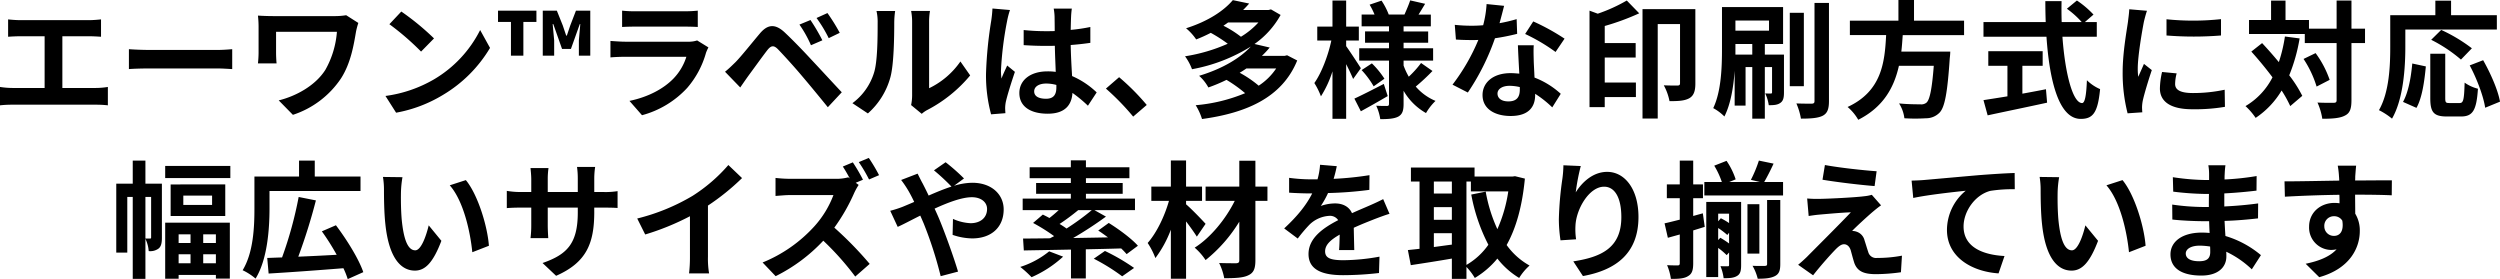
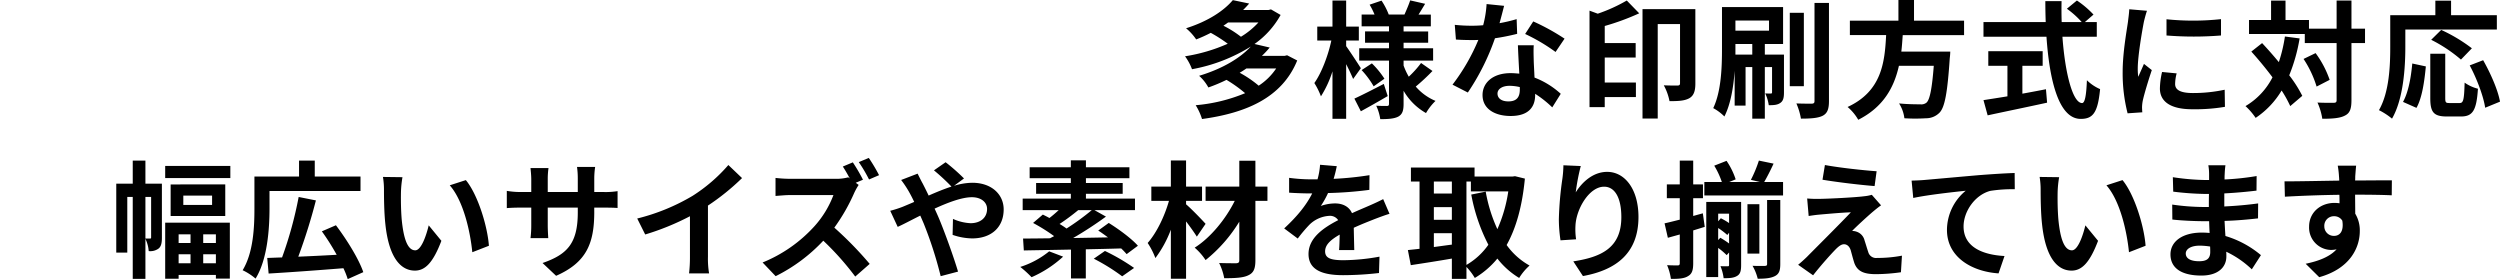
<svg xmlns="http://www.w3.org/2000/svg" width="828.378" height="92.48" viewBox="0 0 828.378 92.48">
  <g transform="translate(15890.81 -11682.258)">
-     <path d="M-199.122-29.316v5.754c1.05-.084,2.856-.168,3.99-.168h8.106V-6.594h-10.668a27.2,27.2,0,0,1-4.116-.336V-.84a35.1,35.1,0,0,1,4.116-.21h27.678a33.7,33.7,0,0,1,3.948.21V-6.93a25.665,25.665,0,0,1-3.948.336h-11.13V-23.73h8.862c1.218,0,2.688.084,3.948.168v-5.754c-1.218.126-2.688.252-3.948.252h-22.848C-196.308-29.064-198.03-29.19-199.122-29.316Zm40.026,9.87v6.594c1.554-.126,4.368-.21,6.762-.21h22.554c1.764,0,3.906.168,4.914.21v-6.594c-1.092.084-2.94.252-4.914.252h-22.554C-154.518-19.194-157.584-19.32-159.1-19.446Zm76.02-8.694L-87.108-30.7a23.075,23.075,0,0,1-3.99.294h-20.076c-1.974,0-3.822-.084-5.166-.168a32.482,32.482,0,0,1,.21,3.528v8.862a34.318,34.318,0,0,1-.21,3.444h6.174c-.126-1.3-.168-2.814-.168-3.444V-25.2h20.16A30.166,30.166,0,0,1-94-12.6c-3.318,5.25-9.786,8.736-15.456,10.122l4.7,4.788A30.592,30.592,0,0,0-88.83-9.744c3.276-5.082,4.242-11.172,5-15.582A25.557,25.557,0,0,1-83.076-28.14Zm14.238-3.78-3.948,4.2a87.328,87.328,0,0,1,10.5,9.072L-58-23.016A84.827,84.827,0,0,0-68.838-31.92Zm-5.25,27.972L-70.56,1.6A45.485,45.485,0,0,0-54.978-4.326a44.661,44.661,0,0,0,15.54-15.54l-3.276-5.922A39.547,39.547,0,0,1-58-9.45,43.289,43.289,0,0,1-74.088-3.948ZM-32.508-17.3h4.116V-28.476h4.326v-3.738H-36.792v3.738h4.284Zm10.542,0h3.78v-5.082l-.5-5.376h.21l2.9,8.232h2.94l2.94-8.232h.168L-10-22.386V-17.3h3.78v-14.91h-4.746l-1.89,4.914-1.134,3.36h-.21L-15.33-27.3-17.3-32.214h-4.662ZM4.326-32.214V-26.8c1.218-.084,3.024-.126,4.368-.126H24.78c1.512,0,3.486.042,4.62.126v-5.418a39.6,39.6,0,0,1-4.536.21H8.694A35.4,35.4,0,0,1,4.326-32.214Zm28.6,12.18-3.738-2.31a8.86,8.86,0,0,1-3.066.42H5.334c-1.3,0-3.108-.126-4.872-.252v5.46c1.764-.168,3.864-.21,4.872-.21H25.62A18.221,18.221,0,0,1,21.294-9.66C18.1-6.384,13.062-3.612,6.762-2.31L10.92,2.436A31.45,31.45,0,0,0,25.914-6.636,30.184,30.184,0,0,0,32.13-18.27,15.562,15.562,0,0,1,32.928-20.034Zm33.81-9.072-3.654,1.512a38.089,38.089,0,0,1,3.822,6.846l3.78-1.638A62.621,62.621,0,0,0,66.738-29.106Zm5.628-2.31-3.612,1.638A43.942,43.942,0,0,1,72.786-23.1l3.654-1.764A61.131,61.131,0,0,0,72.366-31.416ZM38.43-11.97l5.04,5.208c.756-1.092,1.764-2.562,2.73-3.906,1.68-2.268,4.662-6.426,6.3-8.526,1.218-1.512,2.1-1.6,3.444-.252,1.512,1.554,5.25,5.628,7.686,8.526,2.478,2.9,6.048,7.224,8.862,10.71l4.62-4.956C73.878-8.61,69.594-13.272,66.78-16.254c-2.52-2.73-5.754-6.09-8.568-8.736-3.276-3.066-5.754-2.6-8.232.336-2.9,3.444-6.174,7.56-8.064,9.492C40.614-13.9,39.69-12.978,38.43-11.97ZM100.086-.924l3.528,2.9A8.973,8.973,0,0,1,105.42.714a46.244,46.244,0,0,0,14.238-11.466l-3.234-4.62A26.6,26.6,0,0,1,106.05-6.51V-28.476a21.327,21.327,0,0,1,.294-3.654h-6.258a18.62,18.62,0,0,1,.336,3.612V-4.032A15.982,15.982,0,0,1,100.086-.924ZM80.64-1.554l5.124,3.4A24.626,24.626,0,0,0,93.24-10.206c1.134-4.242,1.26-13.1,1.26-18.06a27.664,27.664,0,0,1,.294-3.822H88.62A15.939,15.939,0,0,1,89-28.224c0,5.082-.042,13.02-1.218,16.632A19.813,19.813,0,0,1,80.64-1.554ZM140.868-5.46c0-1.6,1.6-2.6,3.99-2.6a12.967,12.967,0,0,1,3.36.462v.756c0,2.478-.882,3.822-3.444,3.822C142.548-3.024,140.868-3.738,140.868-5.46Zm12.474-27.426h-6.006a17.835,17.835,0,0,1,.294,2.772c0,.882.042,2.6.042,4.662-.966.042-1.974.042-2.94.042a69.982,69.982,0,0,1-7.35-.378v5c2.478.168,4.872.252,7.35.252.966,0,1.974,0,2.982-.042.042,2.982.21,6.048.294,8.652a18.685,18.685,0,0,0-2.73-.168c-5.712,0-9.324,2.94-9.324,7.182,0,4.41,3.612,6.846,9.408,6.846,5.67,0,7.938-2.856,8.19-6.888a44.054,44.054,0,0,1,5.124,4.242l2.9-4.41a27.488,27.488,0,0,0-8.148-5.418c-.168-2.856-.378-6.216-.462-10.29,2.31-.168,4.494-.42,6.51-.714V-26.8a57.545,57.545,0,0,1-6.51.966c.042-1.848.084-3.4.126-4.326A26.3,26.3,0,0,1,153.342-32.886Zm-20.5.462-5.8-.5a40.064,40.064,0,0,1-.42,4.116A133.011,133.011,0,0,0,124.908-11.3a49.331,49.331,0,0,0,1.68,13.44l4.746-.378c-.042-.588-.084-1.3-.084-1.722a11.721,11.721,0,0,1,.21-1.974c.5-2.268,1.848-6.552,3.024-10l-2.562-2.1c-.63,1.428-1.344,2.856-1.89,4.326a19.851,19.851,0,0,1-.168-2.73,112.115,112.115,0,0,1,2.016-16.254A27.272,27.272,0,0,1,132.846-32.424ZM173.67,2.9l4.494-3.864a75.578,75.578,0,0,0-9.156-9.2l-4.368,3.78A82.3,82.3,0,0,1,173.67,2.9Z" transform="translate(-15689 11718)" />
    <path d="M-367.626-9.7V-23.478h1.89v13.356c0,.336-.084.42-.294.42Zm5.46-18.186h-5.46v-7.644h-4.2v7.644h-5.46V-5.04h3.654V-23.478h1.806V3.654h4.2V-9.618a11.336,11.336,0,0,1,1.092,4.074,4.594,4.594,0,0,0,3.318-.882c.882-.756,1.05-2.016,1.05-3.57Zm9.492,16.8v2.856h-3.948v-2.856Zm8.4,2.856h-4.2v-2.856h4.2Zm-4.2,6.72V-4.494h4.2v2.982Zm-8.148,0V-4.494h3.948v2.982Zm-4.452,5.124h4.452V2.352h12.348V3.57h4.62V-14.952h-21.42Zm15.54-24.444h-9.534V-23.94h9.534Zm-13.734-6.8v10.458h18.1V-27.636Zm-1.806-6.132v4.032h21.588v-4.032Zm34.566,8.316h30.156V-30.24h-15.162v-5.292h-5.208v5.292h-14.784v10.584c0,5.922-.294,14.532-3.906,20.454a19.19,19.19,0,0,1,4.284,2.772c3.948-6.342,4.62-16.59,4.62-23.226Zm31.08,26.88c-1.512-4.41-5.46-10.752-9.072-15.54l-4.662,2.016a78.953,78.953,0,0,1,4.914,7.77c-4.326.252-8.736.462-12.726.63a188.625,188.625,0,0,0,5.838-18.648l-5.712-1.134a128.572,128.572,0,0,1-5.5,20.034c-1.806.042-3.444.126-4.914.168l.462,5.166c6.51-.378,15.918-1.05,24.78-1.764a25.582,25.582,0,0,1,1.428,3.612ZM-282.45-30.03l-6.468-.084a25.528,25.528,0,0,1,.336,4.284c0,2.562.042,7.476.462,11.34C-286.944-3.234-282.954.924-278.334.924c3.36,0,6.006-2.562,8.778-9.87l-4.2-5.124c-.8,3.36-2.478,8.274-4.452,8.274-2.646,0-3.906-4.158-4.494-10.206-.252-3.024-.294-6.174-.252-8.9A33.979,33.979,0,0,1-282.45-30.03Zm21,.966-5.334,1.722c4.578,5.208,6.8,15.414,7.476,22.176l5.5-2.142C-254.268-13.734-257.46-24.234-261.45-29.064Zm42.546,10.5V-19.95h3.108c2.226,0,3.7.042,4.62.126V-25.41a24.888,24.888,0,0,1-4.62.294H-218.9v-4.41a26.462,26.462,0,0,1,.294-3.906h-6.006a27.715,27.715,0,0,1,.252,3.906v4.41h-9.954v-4.158a25.67,25.67,0,0,1,.252-3.78h-5.964c.126,1.26.252,2.562.252,3.78v4.158h-3.57a27.281,27.281,0,0,1-4.536-.378v5.712c.924-.084,2.436-.168,4.536-.168h3.57v5.712a33.965,33.965,0,0,1-.252,4.41h5.88c-.042-.84-.168-2.562-.168-4.41V-19.95h9.954v1.6c0,10.332-3.57,13.944-11.676,16.758l4.494,4.242C-221.424-1.806-218.9-8.148-218.9-18.564Zm14.238,2.226,2.646,5.292a84.158,84.158,0,0,0,14.826-6.048v13.44a47.036,47.036,0,0,1-.294,5.5h6.636a28.874,28.874,0,0,1-.378-5.5V-20.622a77.038,77.038,0,0,0,11.3-9.114l-4.536-4.326a53.845,53.845,0,0,1-11.844,10.206A67.536,67.536,0,0,1-204.666-16.338Zm71.442-18.606-3.318,1.386c.756,1.134,1.6,2.6,2.31,3.948l-.5-.378a15.34,15.34,0,0,1-4.326.5h-14.826a46.923,46.923,0,0,1-4.956-.294v5.964c.882-.042,3.192-.294,4.956-.294h14.238a32.543,32.543,0,0,1-6.258,10.29,47.082,47.082,0,0,1-17.22,12.054l4.326,4.536A55.179,55.179,0,0,0-143.01-8.988,92.856,92.856,0,0,1-132.426,2.9l4.788-4.2a118.072,118.072,0,0,0-11.718-12.012,61.525,61.525,0,0,0,6.594-11.508,20.666,20.666,0,0,1,1.47-2.646l-.966-.714,2.394-1.008A56.281,56.281,0,0,0-133.224-34.944Zm5.292-1.47-3.318,1.386a49.306,49.306,0,0,1,3.4,5.754l3.318-1.428A56.588,56.588,0,0,0-127.932-36.414Zm7.1,17.514,2.478,5.334c1.806-.8,4.452-2.226,7.476-3.738.378.84.756,1.722,1.134,2.6a130.165,130.165,0,0,1,5.628,17.472l5.754-1.512c-1.386-4.7-4.62-13.692-6.594-18.27-.378-.84-.756-1.722-1.176-2.6,4.494-2.058,9.072-3.78,12.348-3.78,3.15,0,5.04,1.722,5.04,3.864,0,3.024-2.31,4.746-5.46,4.746a15.866,15.866,0,0,1-5.838-1.428l-.126,5.292A20.667,20.667,0,0,0-93.7-9.744c6.426,0,10.458-3.738,10.458-9.618,0-4.872-3.906-8.82-10.416-8.82a21.431,21.431,0,0,0-6.048,1.008l3.318-2.436a64.936,64.936,0,0,0-6.09-5.376l-3.864,2.688a68.685,68.685,0,0,1,5.8,5.376c-2.436.8-5,1.848-7.56,2.982-.672-1.428-1.344-2.772-1.974-3.99-.462-.8-1.3-2.52-1.68-3.276l-5.46,2.1a35.5,35.5,0,0,1,2.478,3.7c.63,1.092,1.26,2.31,1.848,3.57-1.26.546-2.562,1.092-3.78,1.6A34.981,34.981,0,0,1-120.834-18.9ZM-68.166-5.46A29.168,29.168,0,0,1-77.742-.294,36.347,36.347,0,0,1-74,3.108,37.7,37.7,0,0,0-63.546-3.7Zm14.112-13.65a81.652,81.652,0,0,1-8.358,6.09,27.591,27.591,0,0,0-2.31-1.512,72.587,72.587,0,0,0,6.174-4.578Zm15.288,11.8c-2.058-2.352-6.342-5.5-9.66-7.56l-3.486,2.52c1.05.672,2.142,1.47,3.234,2.268l-11.55.21a121.391,121.391,0,0,0,10.878-7.1l-3.822-2.142h13.44v-3.822H-55.986v-1.6h12.18V-28.1h-12.18v-1.6H-41.58v-3.612H-55.986v-2.31h-5v2.31h-13.65v3.612h13.65v1.6H-72.492v3.57h11.508v1.6h-15.96v3.822h11.928c-1.008.924-2.058,1.848-3.066,2.6-.756-.42-1.512-.8-2.184-1.134L-73.5-14.868A60.408,60.408,0,0,1-66.528-10.5c-.462.252-.924.462-1.344.714-3.318.042-6.384.084-8.946.084l.252,3.948c4.242-.084,9.7-.168,15.624-.294V3.528h4.914v-9.66c3.864-.084,7.854-.168,11.718-.294A23.821,23.821,0,0,1-42.5-4.536ZM-53.382-3.024a65.718,65.718,0,0,1,9.408,5.838L-40.026.042a67.278,67.278,0,0,0-9.66-5.628Zm37.044-11.55c-.924-1.05-4.788-5.082-6.468-6.468v-1.134h5.292v-4.746h-5.292v-8.652h-5.04v8.652h-6.468v4.746h5.838c-1.428,5.04-4.074,10.584-7.056,13.944a24.411,24.411,0,0,1,2.562,5,37.235,37.235,0,0,0,5.124-9.408V3.612h5.04V-15.372c1.386,1.806,2.73,3.7,3.57,5.04Zm20.5-12.348H.168V-35.49H-5.166v8.568H-16.338v4.746h9.66C-9.7-16.086-14.742-9.954-19.95-6.678a19.559,19.559,0,0,1,3.612,4.116A48.849,48.849,0,0,0-5.166-15.288V-2.52c0,.756-.294.966-1.05,1.008-.714,0-3.318,0-5.628-.084a19.231,19.231,0,0,1,1.68,5.04c3.612,0,6.3-.126,7.98-.966,1.722-.8,2.352-2.1,2.352-5V-22.176h3.99Zm22.974-6.762-5.544-.462a23.35,23.35,0,0,1-.84,4.83H18.732a54.649,54.649,0,0,1-7.392-.5v4.914c2.31.168,5.376.252,7.1.252h.546c-1.89,3.78-4.872,7.518-9.282,11.592L14.2-9.7a48.358,48.358,0,0,1,3.906-4.62,10.23,10.23,0,0,1,6.552-2.9,3.232,3.232,0,0,1,2.94,1.428c-4.788,2.478-9.828,5.838-9.828,11.214,0,5.418,4.872,7.014,11.466,7.014a105.065,105.065,0,0,0,11.886-.714L41.286-3.7A68.707,68.707,0,0,1,29.358-2.52c-4.116,0-6.09-.63-6.09-2.94,0-2.1,1.68-3.738,4.83-5.544-.042,1.848-.084,3.864-.21,5.124h5.04c-.042-1.932-.126-5.04-.168-7.392,2.562-1.176,4.956-2.1,6.846-2.856,1.428-.546,3.654-1.386,5-1.764l-2.1-4.872c-1.554.8-3.024,1.47-4.662,2.184-1.722.756-3.486,1.47-5.67,2.478-.924-2.142-3.024-3.234-5.586-3.234a14.231,14.231,0,0,0-4.746.84,29.325,29.325,0,0,0,2.394-4.284,125.114,125.114,0,0,0,13.692-1.05l.042-4.872a106.33,106.33,0,0,1-11.886,1.218A40.182,40.182,0,0,0,27.132-33.684ZM70.1-28.6h1.47v3.276h12.39A47.637,47.637,0,0,1,80.346-12.81a50.648,50.648,0,0,1-3.864-12.432l-4.788.966a59.508,59.508,0,0,0,5.67,16.632A22.771,22.771,0,0,1,70.1-.966ZM59.3-11.466h5.964v3.78c-2.016.252-4.032.546-5.964.8Zm0-8.652h5.964v4.2H59.3ZM65.268-28.6v3.99H59.3V-28.6Zm20.916-1.764-.84.126H72.786v-2.982H51.7v4.62h2.856V-6.3c-1.428.168-2.73.294-3.864.42l.966,5c3.864-.588,8.778-1.344,13.608-2.184v6.72H70.1V-.294A19.977,19.977,0,0,1,72.87,3.36a28.772,28.772,0,0,0,7.476-6.426A26.5,26.5,0,0,0,87.57,3.36,18.13,18.13,0,0,1,91.014-.756a23.1,23.1,0,0,1-7.6-6.8c3.15-5.628,5.166-12.852,6.048-22.008Zm21.8-3.36-5.754-.252a37.2,37.2,0,0,1-.336,4.41,110.512,110.512,0,0,0-1.176,13.44,47.507,47.507,0,0,0,.546,7.014l5.166-.336a21.961,21.961,0,0,1-.21-4.452c.21-5.544,4.536-12.978,9.492-12.978,3.528,0,5.712,3.612,5.712,10.08,0,10.164-6.594,13.23-15.918,14.658L108.7,2.73c11.13-2.016,18.4-7.686,18.4-19.572,0-9.24-4.536-14.952-10.374-14.952-4.746,0-8.4,3.528-10.416,6.8A68.482,68.482,0,0,1,107.982-33.726ZM148.428-18.06l-3.192.882v-5.88h3.234v-4.578h-3.234v-7.9h-4.452v7.9H136.5v4.578h4.284v7.1c-1.89.462-3.612.924-5.04,1.218l1.092,4.788c1.218-.336,2.562-.714,3.948-1.092v9.492c0,.588-.21.756-.714.756s-1.974,0-3.486-.084a18.007,18.007,0,0,1,1.26,4.536c2.688.042,4.494-.126,5.712-.924,1.3-.756,1.68-1.974,1.68-4.284V-12.39c1.26-.378,2.562-.8,3.822-1.176ZM153.51-9.2v-3.99a25.536,25.536,0,0,1,3.024,2.31l.588-.756v3.57a28.371,28.371,0,0,0-2.9-1.89Zm3.612-8.736v3.108a23,23,0,0,0-2.73-1.6l-.882,1.008v-2.52Zm3.99-3.906h-11.55V3.066h3.948v-9.66A22.236,22.236,0,0,1,156.324-4.2l.8-.882V-1.05c0,.42-.084.546-.462.546-.336,0-1.386,0-2.394-.042a15.151,15.151,0,0,1,1.05,3.99c2.016,0,3.36-.084,4.452-.756,1.134-.672,1.344-1.806,1.344-3.654ZM169.722-1.3c0,.5-.168.63-.756.672-.546,0-2.31.042-4.074-.042a16.354,16.354,0,0,1,1.722,4.284c2.52,0,4.326-.168,5.712-.882S174.09.84,174.09-1.26V-22.47h-4.368ZM167.16-21.084h-3.948V-4.7h3.948Zm1.6-7.35c.924-1.6,2.058-3.78,3.108-6.09l-4.872-1.008a41.811,41.811,0,0,1-2.646,6.384l3.024.714H157.164l2.142-.882a24.291,24.291,0,0,0-3.024-6.132l-4.074,1.6a27.15,27.15,0,0,1,2.52,5.418h-5.8v4.452h26.082v-4.452Zm20.118-5.628-.8,4.872c5,.84,12.852,1.764,17.262,2.1L206.01-32C201.642-32.3,193.578-33.18,188.874-34.062ZM207.48-20.706l-3.066-3.486a13.46,13.46,0,0,1-2.394.462c-3.486.462-13.02.882-14.994.882a37.174,37.174,0,0,1-4.032-.126l.5,5.8c.882-.126,2.142-.336,3.612-.462,2.394-.21,7.434-.672,10.374-.756-3.822,4.032-12.432,12.6-14.574,14.784-1.134,1.092-2.142,1.974-2.9,2.6l4.956,3.486c2.9-3.7,6.048-7.14,7.476-8.61,1.008-1.008,1.89-1.68,2.772-1.68.84,0,1.764.546,2.226,2.016.294,1.05.8,3.024,1.218,4.284,1.05,2.73,3.192,3.612,7.182,3.612a61.336,61.336,0,0,0,8.232-.63l.336-5.5a43.315,43.315,0,0,1-8.232.756,2.67,2.67,0,0,1-2.94-1.974c-.378-1.092-.84-2.688-1.218-3.822a3.988,3.988,0,0,0-2.52-2.856,4.611,4.611,0,0,0-1.6-.294c1.008-1.092,4.914-4.7,6.846-6.342C205.506-19.194,206.388-19.95,207.48-20.706ZM217.6-28.9l.546,5.754c4.872-1.05,13.44-1.974,17.388-2.394a16.914,16.914,0,0,0-6.216,12.978c0,9.072,8.316,13.818,17.094,14.406l1.974-5.754c-7.1-.378-13.566-2.9-13.566-9.786,0-5,3.78-10.458,8.862-11.8a47.527,47.527,0,0,1,8.106-.546l-.042-5.376c-2.94.084-7.56.378-11.886.714-7.686.672-14.616,1.3-18.1,1.6C220.92-29.022,219.282-28.938,217.6-28.9ZM266.49-30.03l-6.468-.084a25.528,25.528,0,0,1,.336,4.284c0,2.562.042,7.476.462,11.34C262-3.234,265.986.924,270.606.924c3.36,0,6.006-2.562,8.778-9.87l-4.2-5.124c-.8,3.36-2.478,8.274-4.452,8.274-2.646,0-3.906-4.158-4.494-10.206-.252-3.024-.294-6.174-.252-8.9A33.979,33.979,0,0,1,266.49-30.03Zm21,.966-5.334,1.722c4.578,5.208,6.8,15.414,7.476,22.176l5.5-2.142C294.672-13.734,291.48-24.234,287.49-29.064ZM308.448-4.746c0-1.428,1.638-2.6,4.62-2.6a23.326,23.326,0,0,1,3.444.294c.042.756.042,1.344.042,1.806,0,2.436-1.47,3.066-3.7,3.066C309.96-2.184,308.448-3.15,308.448-4.746Zm13.146-29.232h-5.67a16.884,16.884,0,0,1,.252,2.9v1.974h-1.638a78.412,78.412,0,0,1-10.374-.924l.126,4.788a96.55,96.55,0,0,0,10.29.756h1.554c-.042,1.428-.042,2.94-.042,4.326h-2.016a74.215,74.215,0,0,1-10.122-.8L304-16c2.772.336,7.56.546,10,.546h2.184c.042,1.26.084,2.6.168,3.906-.84-.084-1.722-.126-2.6-.126-6.468,0-10.374,2.982-10.374,7.224,0,4.452,3.528,7.014,10.248,7.014,5.544,0,8.274-2.772,8.274-6.342,0-.462,0-.966-.042-1.554A32.193,32.193,0,0,1,330.33.5l3.024-4.7a32.882,32.882,0,0,0-11.76-6.342c-.126-1.68-.21-3.4-.294-5,4.032-.126,7.308-.42,11.088-.84l.042-4.956c-3.4.462-6.972.8-11.214,1.008v-4.326c4.074-.21,7.9-.588,10.668-.924l.042-4.83A88.026,88.026,0,0,1,321.3-29.274c0-.672,0-1.3.042-1.722A28.37,28.37,0,0,1,321.594-33.978Zm43.3.126h-6.09a30.477,30.477,0,0,1,.42,3.654c.042.336.042.756.084,1.3-5.712.084-13.356.252-18.144.252l.126,5.082c5.166-.294,11.718-.546,18.06-.63.042.924.042,1.89.042,2.814a10.9,10.9,0,0,0-1.68-.126c-4.578,0-8.4,3.108-8.4,7.854a7.41,7.41,0,0,0,7.224,7.728,8.981,8.981,0,0,0,1.89-.21c-2.31,2.52-6.006,3.906-10.248,4.788l4.494,4.452c10.248-2.856,13.44-9.828,13.44-15.288a10.688,10.688,0,0,0-1.512-5.754c0-1.848-.042-4.158-.042-6.3,5.712,0,9.618.084,12.138.21l.042-4.956c-2.184-.042-7.938.042-12.18.042.042-.5.042-.966.042-1.3C364.644-30.912,364.812-33.18,364.9-33.852ZM354.354-13.734a3.162,3.162,0,0,1,3.234-3.36,3.1,3.1,0,0,1,2.73,1.47c.588,3.7-.966,5.04-2.73,5.04A3.136,3.136,0,0,1,354.354-13.734Z" transform="translate(-15475 11771)" />
    <path d="M-186.942-13.062a20.3,20.3,0,0,1-5.8,5.712,36.544,36.544,0,0,0-6.3-4.284c.8-.462,1.512-.924,2.226-1.428Zm-5.88-15.246a26.16,26.16,0,0,1-5.8,4.746,34.589,34.589,0,0,0-5.8-3.654c.546-.378,1.05-.714,1.554-1.092Zm9.492,10.878-.84.21h-7.518a32.31,32.31,0,0,0,2.6-2.772l-5.04-1.176a28.733,28.733,0,0,0,8.652-9.618l-3.192-1.848-.84.21h-8.4q1.071-1.071,2.016-2.142l-5.418-1.134c-2.9,3.444-8.064,6.972-15.5,9.324a17.507,17.507,0,0,1,3.36,3.7,46.54,46.54,0,0,0,4.83-2.184,48.075,48.075,0,0,1,5.628,3.612,56.293,56.293,0,0,1-14.154,4.158,17.653,17.653,0,0,1,2.31,4.284,55.594,55.594,0,0,0,19.488-7.518c-3.36,3.654-9.072,7.266-17.136,9.7a14.316,14.316,0,0,1,3.066,3.864,52.655,52.655,0,0,0,6.006-2.52,44.7,44.7,0,0,1,6.174,4.41,54.482,54.482,0,0,1-16.38,3.99,19.694,19.694,0,0,1,2.1,4.578c14.406-1.974,26.46-6.93,31.542-19.4Zm24.444,4.284c-.714-1.134-3.738-5.754-4.872-7.308V-22.3h4.2v-4.62h-4.2v-8.652h-4.536v8.652h-5.04v4.62h4.662c-1.05,4.956-3.276,10.794-5.628,14.07a23.963,23.963,0,0,1,2.184,4.41,35.43,35.43,0,0,0,3.822-8.274V3.612h4.536v-18.1c.924,1.806,1.806,3.7,2.31,4.914Zm7.6,5.208c-3.57,1.848-7.266,3.738-9.744,4.872l2.142,4.2c2.688-1.47,5.964-3.318,8.9-5.04Zm-7.35-4.578a29.441,29.441,0,0,1,3.99,5.376l3.57-2.52a28.771,28.771,0,0,0-4.158-5.082Zm19.7-2.352a33.06,33.06,0,0,1-4.074,4.536,22.8,22.8,0,0,1-1.722-3.7v-1.638h9.786V-19.74h-9.786v-1.848h8.148v-3.738h-8.148v-1.68h9.03v-3.906h-4.074c.672-1.05,1.428-2.31,2.184-3.57l-4.956-1.134c-.42,1.344-1.26,3.276-1.89,4.7h-5.208a23.232,23.232,0,0,0-2.394-4.62l-3.948,1.344a23.843,23.843,0,0,1,1.638,3.276h-4.284v3.906h9.072v1.68H-157.5v3.738h7.938v1.848h-9.87v4.074h9.87V-1.344c0,.5-.168.714-.672.714s-2.142,0-3.57-.084a15.538,15.538,0,0,1,1.344,4.452c2.6,0,4.578-.126,5.964-.84,1.344-.756,1.764-1.932,1.764-4.2V-5.67A19.921,19.921,0,0,0-137.3,1.722a18.59,18.59,0,0,1,3.15-4.032A17.554,17.554,0,0,1-140.7-7.056a67.605,67.605,0,0,0,5.544-5.166Zm27.51-18.942-5.8-.588a35.319,35.319,0,0,1-1.134,7.014c-1.3.126-2.562.168-3.822.168a53.059,53.059,0,0,1-5.586-.294l.378,4.872c1.806.126,3.528.168,5.25.168.714,0,1.428,0,2.184-.042A66.172,66.172,0,0,1-128.52-7.686l5.082,2.6a77.389,77.389,0,0,0,8.988-17.976,72.865,72.865,0,0,0,7.35-1.47l-.168-4.872a51.489,51.489,0,0,1-5.67,1.344C-112.308-30.324-111.762-32.466-111.426-33.81ZM-113.61-4.746c0-1.47,1.554-2.562,3.99-2.562a15.088,15.088,0,0,1,3.4.42v.84c0,2.31-.882,3.906-3.78,3.906C-112.308-2.142-113.61-3.192-113.61-4.746Zm12.012-16h-5.25c.084,2.562.294,6.3.462,9.408-.966-.084-1.89-.168-2.9-.168-5.838,0-9.282,3.15-9.282,7.266,0,4.62,4.116,6.93,9.324,6.93,5.964,0,8.106-3.024,8.106-6.93v-.42a35.606,35.606,0,0,1,5.67,4.494l2.814-4.494a27.466,27.466,0,0,0-8.694-5.376c-.084-2.1-.21-4.116-.252-5.334C-101.64-17.22-101.724-18.984-101.6-20.748Zm7.224,2.226,2.982-4.41a72.347,72.347,0,0,0-10.374-5.712l-2.688,4.158A60.619,60.619,0,0,1-94.374-18.522Zm23.6-17.052a53.161,53.161,0,0,1-9.618,4.368l-2.73-1.008V-.252h5.04V-3.57h10.332V-8.4H-78.078v-8.274H-67.83v-4.788H-78.078v-5.67a80.012,80.012,0,0,0,11.424-4.2Zm22.722,2.856H-65.562V3.528h5.04v-31.29h7.392V-8.19c0,.546-.168.756-.8.8-.63,0-2.646,0-4.578-.084a17.946,17.946,0,0,1,1.89,5.25c2.856,0,4.956-.084,6.552-.966,1.554-.882,2.016-2.52,2.016-4.872ZM-34.776-17.64v-3.528h5.586v3.528Zm11.13-11.3v3.36h-11.13v-3.36Zm4.956,11.3h-6.342v-3.528h6.048V-33.39H-39.228v13.818c0,5.88-.21,14.028-2.9,19.656a15.77,15.77,0,0,1,3.7,2.772c2.1-4.116,3.024-9.87,3.4-15.162V-.756h3.612V-13.524h2.226V3.57h4.158V-13.524h2.394v8.316c0,.336-.084.462-.42.462-.252,0-1.008,0-1.848-.042A13.088,13.088,0,0,1-23.73-.882c1.68,0,2.9-.084,3.822-.756C-18.9-2.31-18.69-3.444-18.69-5.124ZM-12.1-31.5h-4.662V-7.182H-12.1Zm3.528-3.276V-2.268c0,.672-.252.84-.924.882-.714,0-2.9,0-5.082-.084a22.118,22.118,0,0,1,1.512,5.04c3.234,0,5.67-.168,7.224-.966C-4.326,1.806-3.78.42-3.78-2.268V-34.776Zm49.56,10.668V-28.9H24.4v-6.846H19.236V-28.9H3.15v4.788H15.162C14.7-15.12,13.734-5.544,2.394-.294A15.967,15.967,0,0,1,5.922,3.948C14.322-.294,17.808-6.846,19.4-13.944h11.55C30.366-6.3,29.61-2.646,28.518-1.722a2.7,2.7,0,0,1-2.016.546c-1.218,0-4.158,0-7.056-.294A11.623,11.623,0,0,1,21.21,3.444a57.527,57.527,0,0,0,7.182,0,6.2,6.2,0,0,0,4.536-1.932c1.68-1.848,2.562-6.552,3.318-17.976a20.432,20.432,0,0,0,.168-2.184H20.2c.21-1.806.336-3.654.462-5.46Zm19.32,10.164h6.72v-4.83H49.014v4.83h6.342V-3.822c-3.024.5-5.8.924-7.938,1.26L48.8,2.478C54.222,1.3,61.614-.21,68.5-1.722l-.378-4.452c-2.562.5-5.25,1.008-7.812,1.47Zm24.654-9.618v-4.872H81.018l2.856-2.478a31.37,31.37,0,0,0-5.5-4.662l-3.318,2.73a29.733,29.733,0,0,1,4.914,4.41H73.332c-.084-2.268-.084-4.62-.042-6.93H67.914c0,2.31.042,4.662.126,6.93H47.418v4.872H68.292C69.3-8.778,72.45,3.654,79.632,3.654c3.99,0,5.67-1.932,6.426-9.87a14.05,14.05,0,0,1-4.368-2.94c-.21,5.334-.714,7.56-1.6,7.56-3.066,0-5.628-9.7-6.51-21.966Zm23.1-5.8v5.376a112.726,112.726,0,0,0,18.06,0V-29.4A86.365,86.365,0,0,1,108.066-29.358Zm3.36,17.934-4.83-.462a25.659,25.659,0,0,0-.714,5.46c0,4.326,3.486,6.888,10.71,6.888a59.48,59.48,0,0,0,10.836-.8l-.084-5.67A49.648,49.648,0,0,1,116.8-4.914c-4.284,0-5.88-1.134-5.88-2.982A14.255,14.255,0,0,1,111.426-11.424ZM101.6-32.172l-5.88-.5c-.042,1.344-.294,2.94-.42,4.116-.462,3.234-1.764,10.332-1.764,16.632A53.689,53.689,0,0,0,95.172,1.806l4.872-.336C100,.882,99.96.21,99.96-.252a12.674,12.674,0,0,1,.21-1.974c.462-2.226,1.848-6.8,3.024-10.29l-2.6-2.058c-.588,1.386-1.26,2.856-1.89,4.284a20.263,20.263,0,0,1-.168-2.73c0-4.2,1.47-12.6,2.016-15.414C100.716-29.19,101.262-31.29,101.6-32.172Zm45.7,8.526a49.229,49.229,0,0,1-2.016,8.484c-1.848-2.226-3.738-4.368-5.544-6.3l-3.57,2.814c2.31,2.562,4.788,5.544,7.014,8.526a23.318,23.318,0,0,1-8.946,9.534,21.9,21.9,0,0,1,3.36,3.906,28.241,28.241,0,0,0,8.61-9.072,39.209,39.209,0,0,1,2.856,5.166l3.99-3.4a41.607,41.607,0,0,0-4.326-6.8,57.386,57.386,0,0,0,3.444-12.222Zm6.174,7.434a35,35,0,0,1,4.326,9.156l4.326-2.226a32.969,32.969,0,0,0-4.662-8.862Zm20.37-10.038h-4.494v-9.324H164.43v9.324h-9.156v-2.856H147.5v-6.426h-4.788v6.426h-7.308v4.62h18.48v3.024H164.43v18.9c0,.672-.252.882-1.008.882-.714,0-2.982.042-5.334-.084a20.577,20.577,0,0,1,1.6,5.376c3.486,0,5.964-.21,7.56-1.092,1.6-.8,2.1-2.268,2.1-5.082v-18.9h4.494Zm13.356.294h30.324V-30.7H202.356v-4.83h-5.208v4.83H182.2v10.584c0,6.048-.294,14.868-3.738,20.874a23.2,23.2,0,0,1,4.326,2.814c3.78-6.552,4.41-16.926,4.41-23.688Zm22.05,6.216a52.9,52.9,0,0,0-10.164-6.09l-3.318,3.276A48.45,48.45,0,0,1,205.632-16ZM190.89,0c1.89-3.36,2.646-8.9,3.108-13.734L189.5-14.7c-.42,4.662-1.3,9.534-3.066,12.726Zm10.878-1.6c-1.176,0-1.344-.21-1.344-1.722V-17.934h-4.956V-3.276c0,4.662,1.05,6.132,5.5,6.132h4.662c3.906,0,5.166-2.016,5.628-9.2a13.146,13.146,0,0,1-4.41-2.016c-.168,5.8-.42,6.762-1.68,6.762ZM208.53-14.07c2.394,4.452,4.578,10.29,5.124,14.028l4.914-2.016c-.672-3.822-3.108-9.366-5.586-13.734Z" transform="translate(-15281 11718)" />
  </g>
</svg>